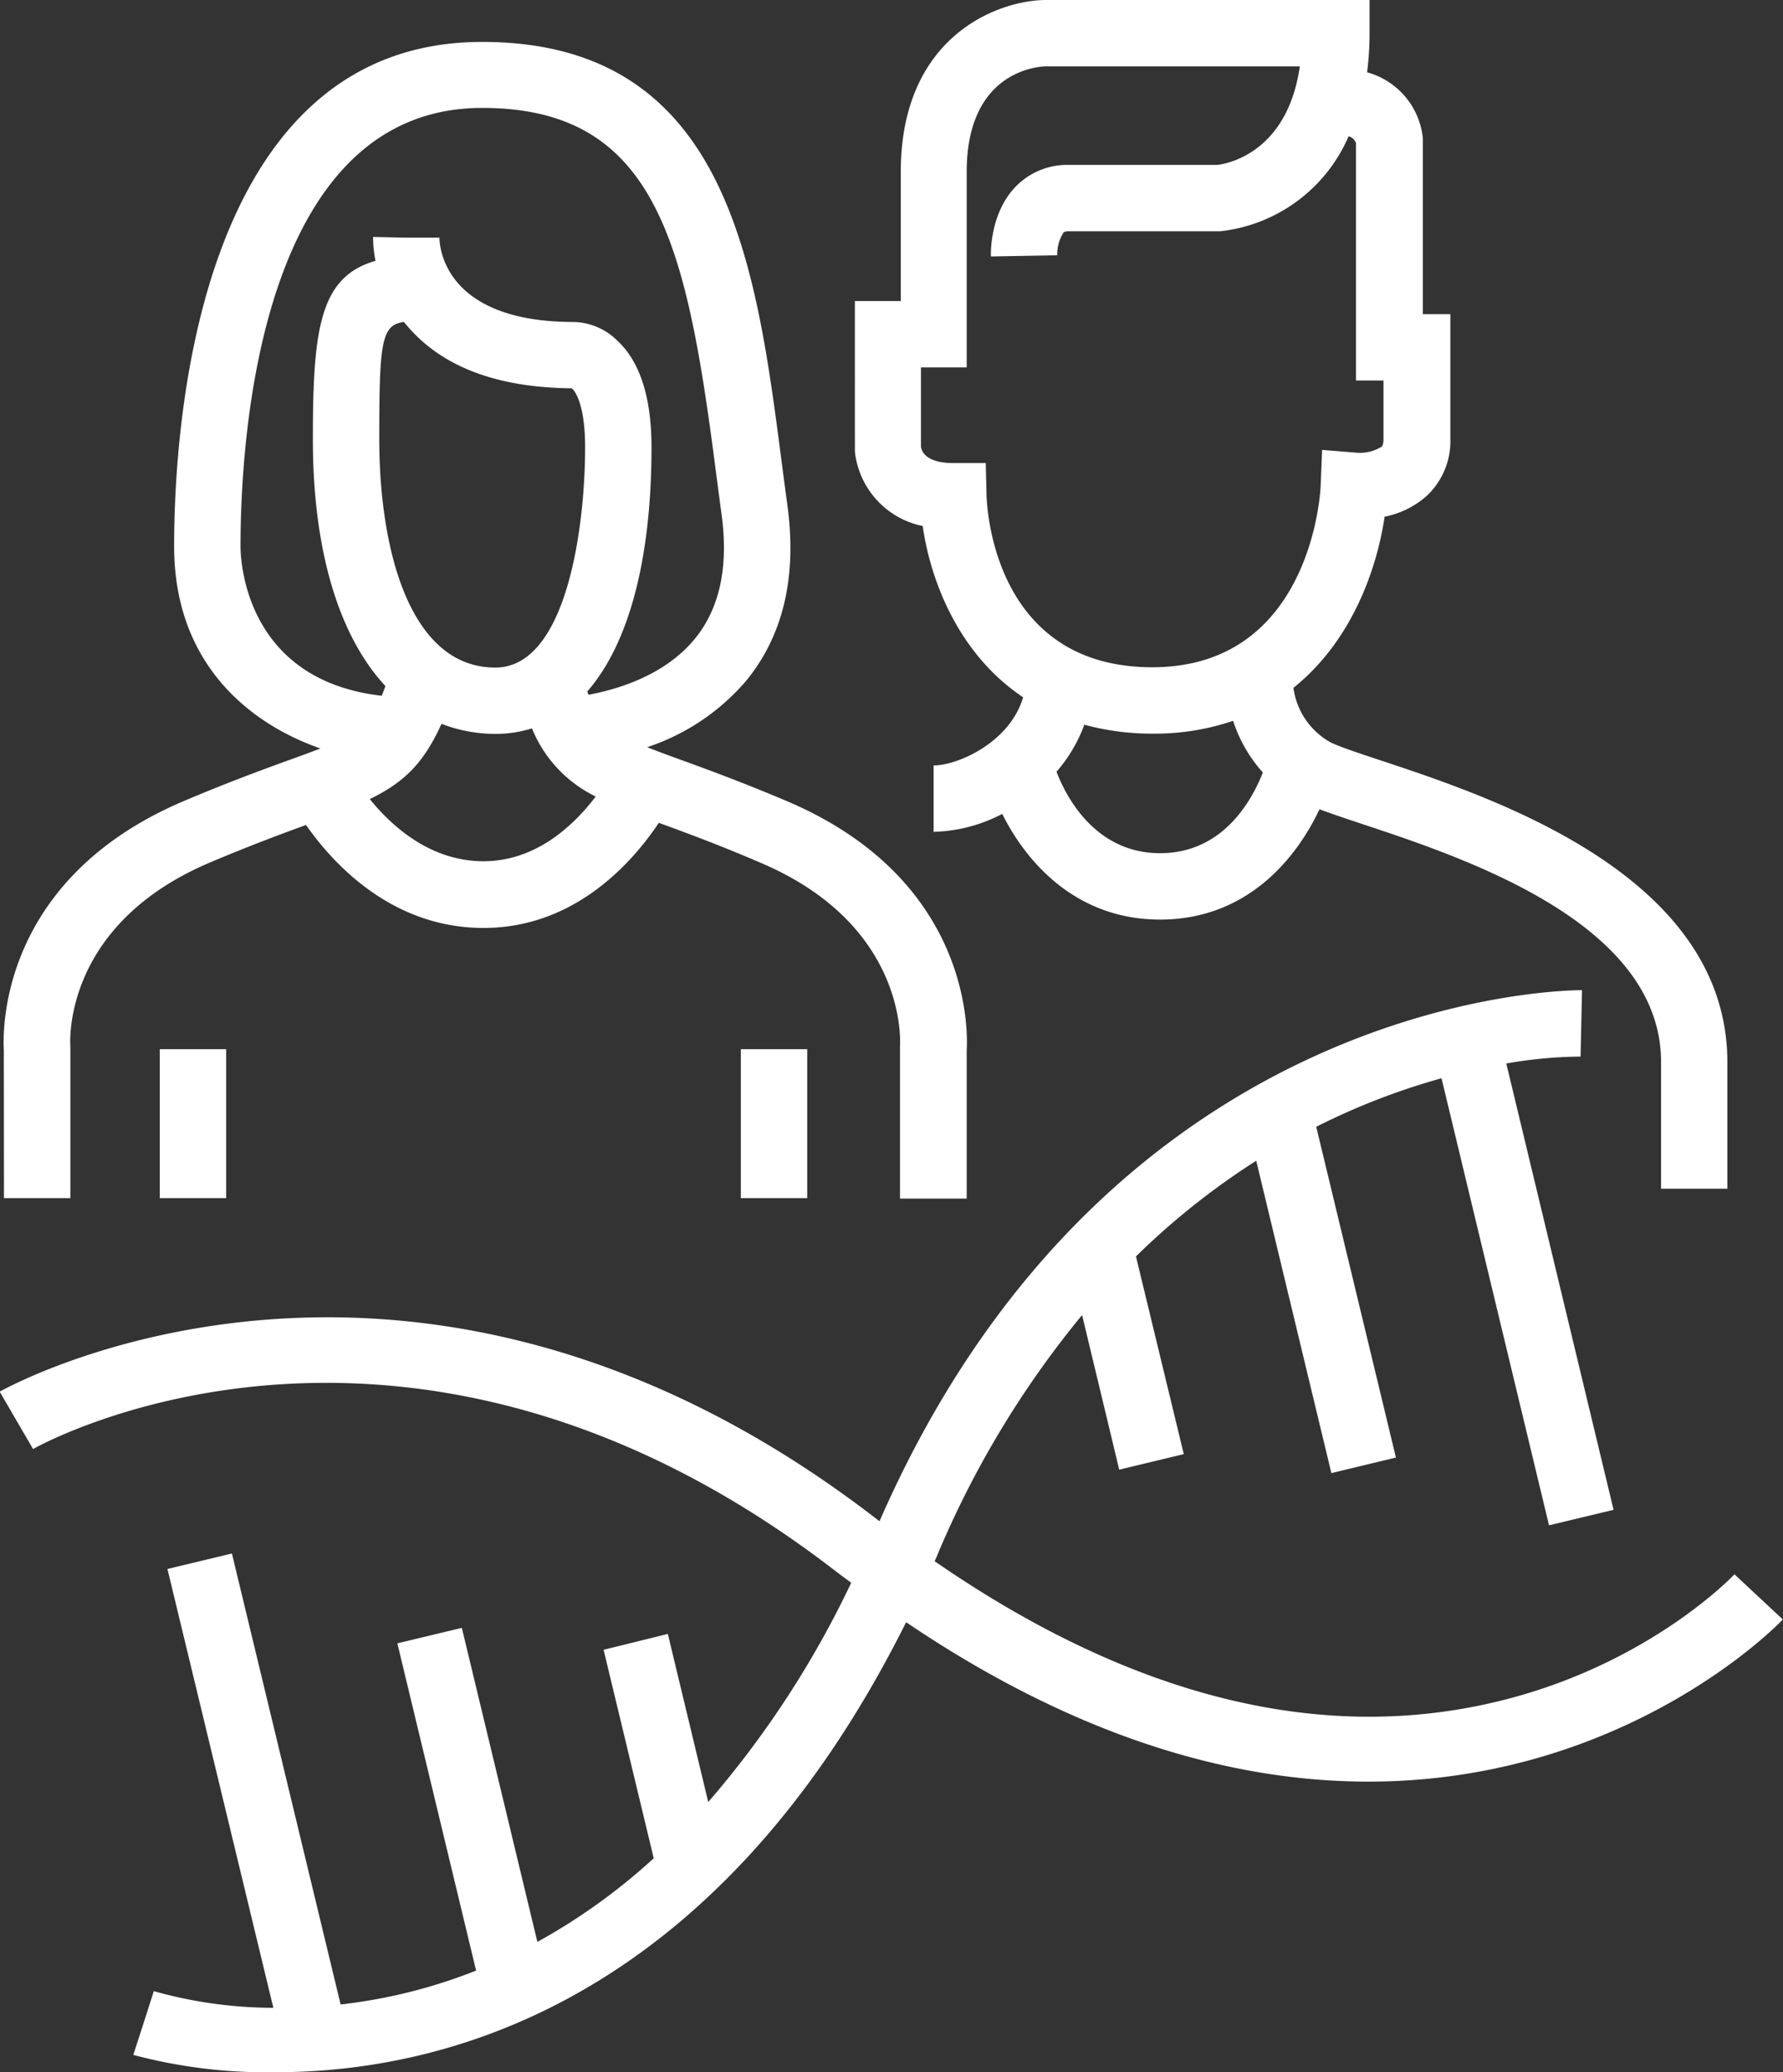
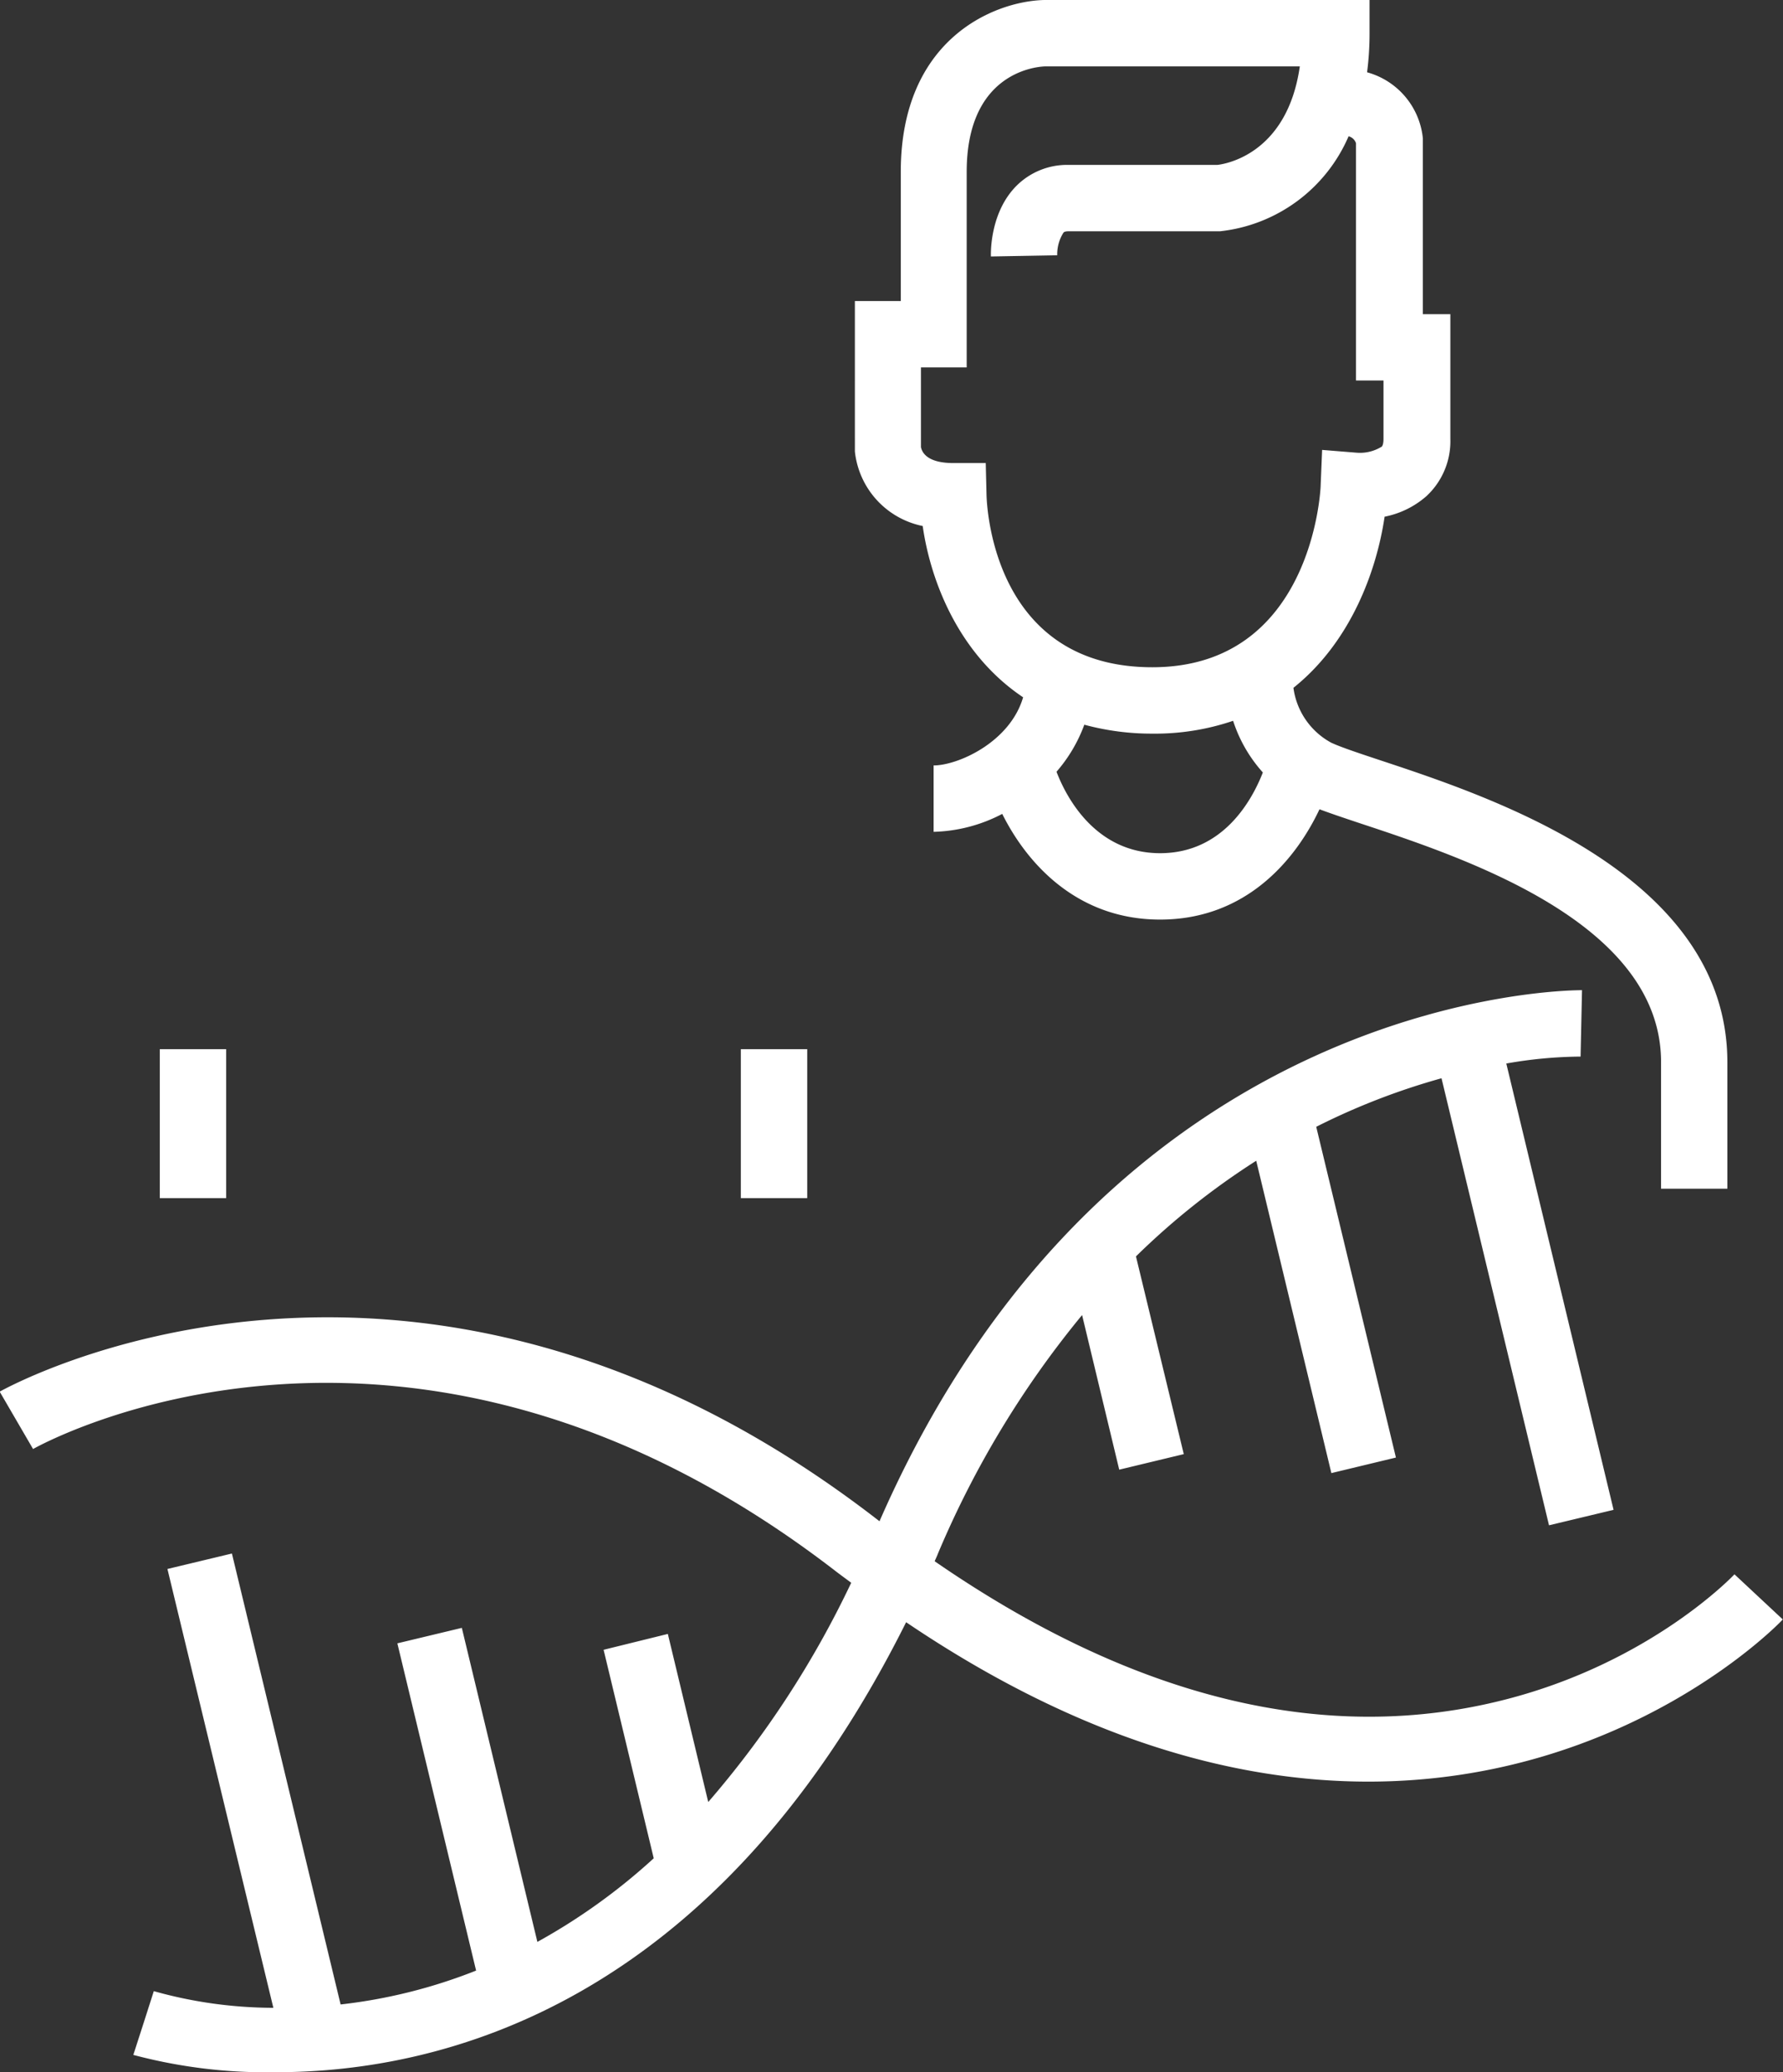
<svg xmlns="http://www.w3.org/2000/svg" id="Capa_1" data-name="Capa 1" viewBox="0 0 223.73 260">
  <rect x="0" y="0" width="223.73" height="260" fill="#333333" stroke="none" />
  <defs>
    <style>.cls-1{fill:#fff;}</style>
  </defs>
  <title>icono_raras260x260pxBlanco__IIBM-CSIC</title>
  <path class="cls-1" d="M236.34,197.53c-.1.11-10.35,10.95-28.59,15.67-22.57,5.85-46.69,0-71.77-17.31.14-.33.29-.63.43-1A120.61,120.61,0,0,1,154.48,165l4.66,19.4,8.1-1.95-6-24.81a92.73,92.73,0,0,1,15.09-12l9.43,39.19,8.1-1.95-10-41.5a85.91,85.91,0,0,1,15.72-6.09l13.49,56.09,8.1-1.94-13.46-56a55.31,55.31,0,0,1,9.32-.87l.18-8.33c-.69,0-58.84-.39-88.15,66.63l-.34-.26c-58.43-45.11-109.55-16.27-110.06-16l4.19,7.2c.46-.27,46.73-26.37,100.78,15.38.63.48,1.25.93,1.88,1.4a121.82,121.82,0,0,1-17.94,27.51l-5.07-21.09L94.44,207l6.29,26.16a76,76,0,0,1-14.6,10.49l-9.48-39.4-8.09,1.94,9.88,41.06a66,66,0,0,1-17,4.25L47.8,194.92l-8.09,1.94L53,251.92A55.7,55.7,0,0,1,38,249.83l-1.28,4-1.29,4A64.92,64.92,0,0,0,53.34,260c20.71,0,55-8.29,79.06-56.46,22.18,15,41.76,20,58,20,32.5,0,51.73-20,52-20.35Z" transform="translate(-18.7)" />
-   <path class="cls-1" d="M19.2,150.33h8.33v-19c-.05-.62-.93-15.29,17.51-23.11,5-2.11,8.86-3.55,12.06-4.71,3.28,4.7,10.66,12.92,22.27,12.92,11.39,0,18.61-8.12,22-13.19h0c3.31,1.21,7.44,2.72,12.74,5,18.44,7.82,17.56,22.49,17.52,23.08l0,19.07H140V131.78c.15-2.44.53-21.46-22.58-31.27-5.5-2.33-9.73-3.88-13.14-5.12-1.73-.63-3.16-1.15-4.37-1.64a27.91,27.91,0,0,0,12.35-8.25c4.71-5.69,6.47-13.13,5.24-22.12q-.4-2.94-.78-5.9C113.52,33,109.91,5.26,79.2,5.26c-35.86,0-38.65,48.44-38.65,63.28S50.13,90.85,58.9,93.91c-1.13.44-2.43.92-4,1.48-3.4,1.24-7.64,2.79-13.14,5.12-23.11,9.81-22.72,28.83-22.58,31.27Zm60.16-42.27c-6.68,0-11.53-4.42-14.26-7.8,4.27-2.07,6.75-4.47,9-9.44a18.73,18.73,0,0,0,6.8,1.26,15.09,15.09,0,0,0,4.55-.69,16.32,16.32,0,0,0,8,8.55C90.73,103.52,86,108.06,79.36,108.06ZM90.44,48.72c.43.3,1.68,2.12,1.68,7.34,0,10.29-2.37,27.7-11.27,27.7-10.74,0-14.56-14.82-14.56-28.68,0-12.19.27-14.32,3.1-14.68a19,19,0,0,0,1.29,1.46C75.05,46.33,81.62,48.64,90.44,48.72ZM48.88,68.54c0-12.89,2.19-55,30.32-55,21.82,0,25.61,17,29.25,45q.39,3,.79,6c.9,6.56-.23,11.82-3.37,15.63-3.91,4.76-10.12,6.41-13.32,7-.06-.13-.11-.27-.16-.41,5.17-5.91,8.06-16.48,8.06-30.63,0-6.2-1.42-10.69-4.22-13.32A8,8,0,0,0,90.7,40.4c-16.32,0-16.85-9.5-16.86-10.58l-4.16,0-4.16-.09a14.09,14.09,0,0,0,.3,3c-7.07,2-7.86,8.72-7.86,22.43,0,14,3.31,24.7,9.1,30.92-.15.44-.31.84-.46,1.22C49.44,85.33,48.88,70.3,48.88,68.54Z" transform="translate(-18.7)" />
  <rect class="cls-1" x="20.05" y="131.64" width="8.33" height="18.69" />
  <rect class="cls-1" x="92.96" y="131.64" width="8.33" height="18.69" />
  <path class="cls-1" d="M134.48,66c1,7,4.56,16.11,12.6,21.49-1.65,5.65-8.2,8.55-11.23,8.55v8.33a19.53,19.53,0,0,0,8.61-2.25c3.1,6.22,9.38,13.26,19.81,13.26,10.77,0,17-7.48,20-13.84,1.44.54,3.17,1.12,5.21,1.8,13.16,4.36,37.65,12.49,37.65,29.93v15.88h8.32V133.3c0-23.45-29.28-33.17-43.35-37.84-2.77-.92-5.16-1.71-6.37-2.28A9.2,9.2,0,0,1,181,86.3c7.15-5.71,10.42-14.58,11.44-21.47a11.23,11.23,0,0,0,5.25-2.58,9.4,9.4,0,0,0,3-7.17V39.42h-3.45V17.36a9.58,9.58,0,0,0-7-8.29,37.8,37.8,0,0,0,.31-4.91V0H149.73c-6.24.15-18,4.85-18,21.57v16.2h-5.76V56.64A10.7,10.7,0,0,0,134.48,66Zm42.69,30.9c-1.37,3.52-5,10.15-12.9,10.15s-11.65-6.68-13-10.22a18.88,18.88,0,0,0,3.49-5.9,32.29,32.29,0,0,0,8.57,1.12,30.44,30.44,0,0,0,10.1-1.61A17.94,17.94,0,0,0,177.17,96.93ZM134.26,46.1H140V21.57c0-12.18,8.28-13.17,9.8-13.24h32c-1.61,11.21-9.62,12.28-10.34,12.36H152.78a9,9,0,0,0-6.59,2.68c-3.12,3.19-3.18,7.9-3.15,8.81l8.32-.15a5.07,5.07,0,0,1,.79-2.85c.06-.05.16-.16.63-.16h19a19.9,19.9,0,0,0,16.14-11.92,1.32,1.32,0,0,1,.93.87V47.74h3.45v7.34c0,.77-.21,1-.29,1a5.15,5.15,0,0,1-3.08.72l-4.33-.35-.18,4.34c0,.93-1.19,22.93-21.13,22.93-19.55,0-20.73-19.37-20.8-21.56l-.1-4.06h-4.06c-3.15,0-3.91-1.22-4.07-2Z" transform="translate(-18.7)" />
</svg>